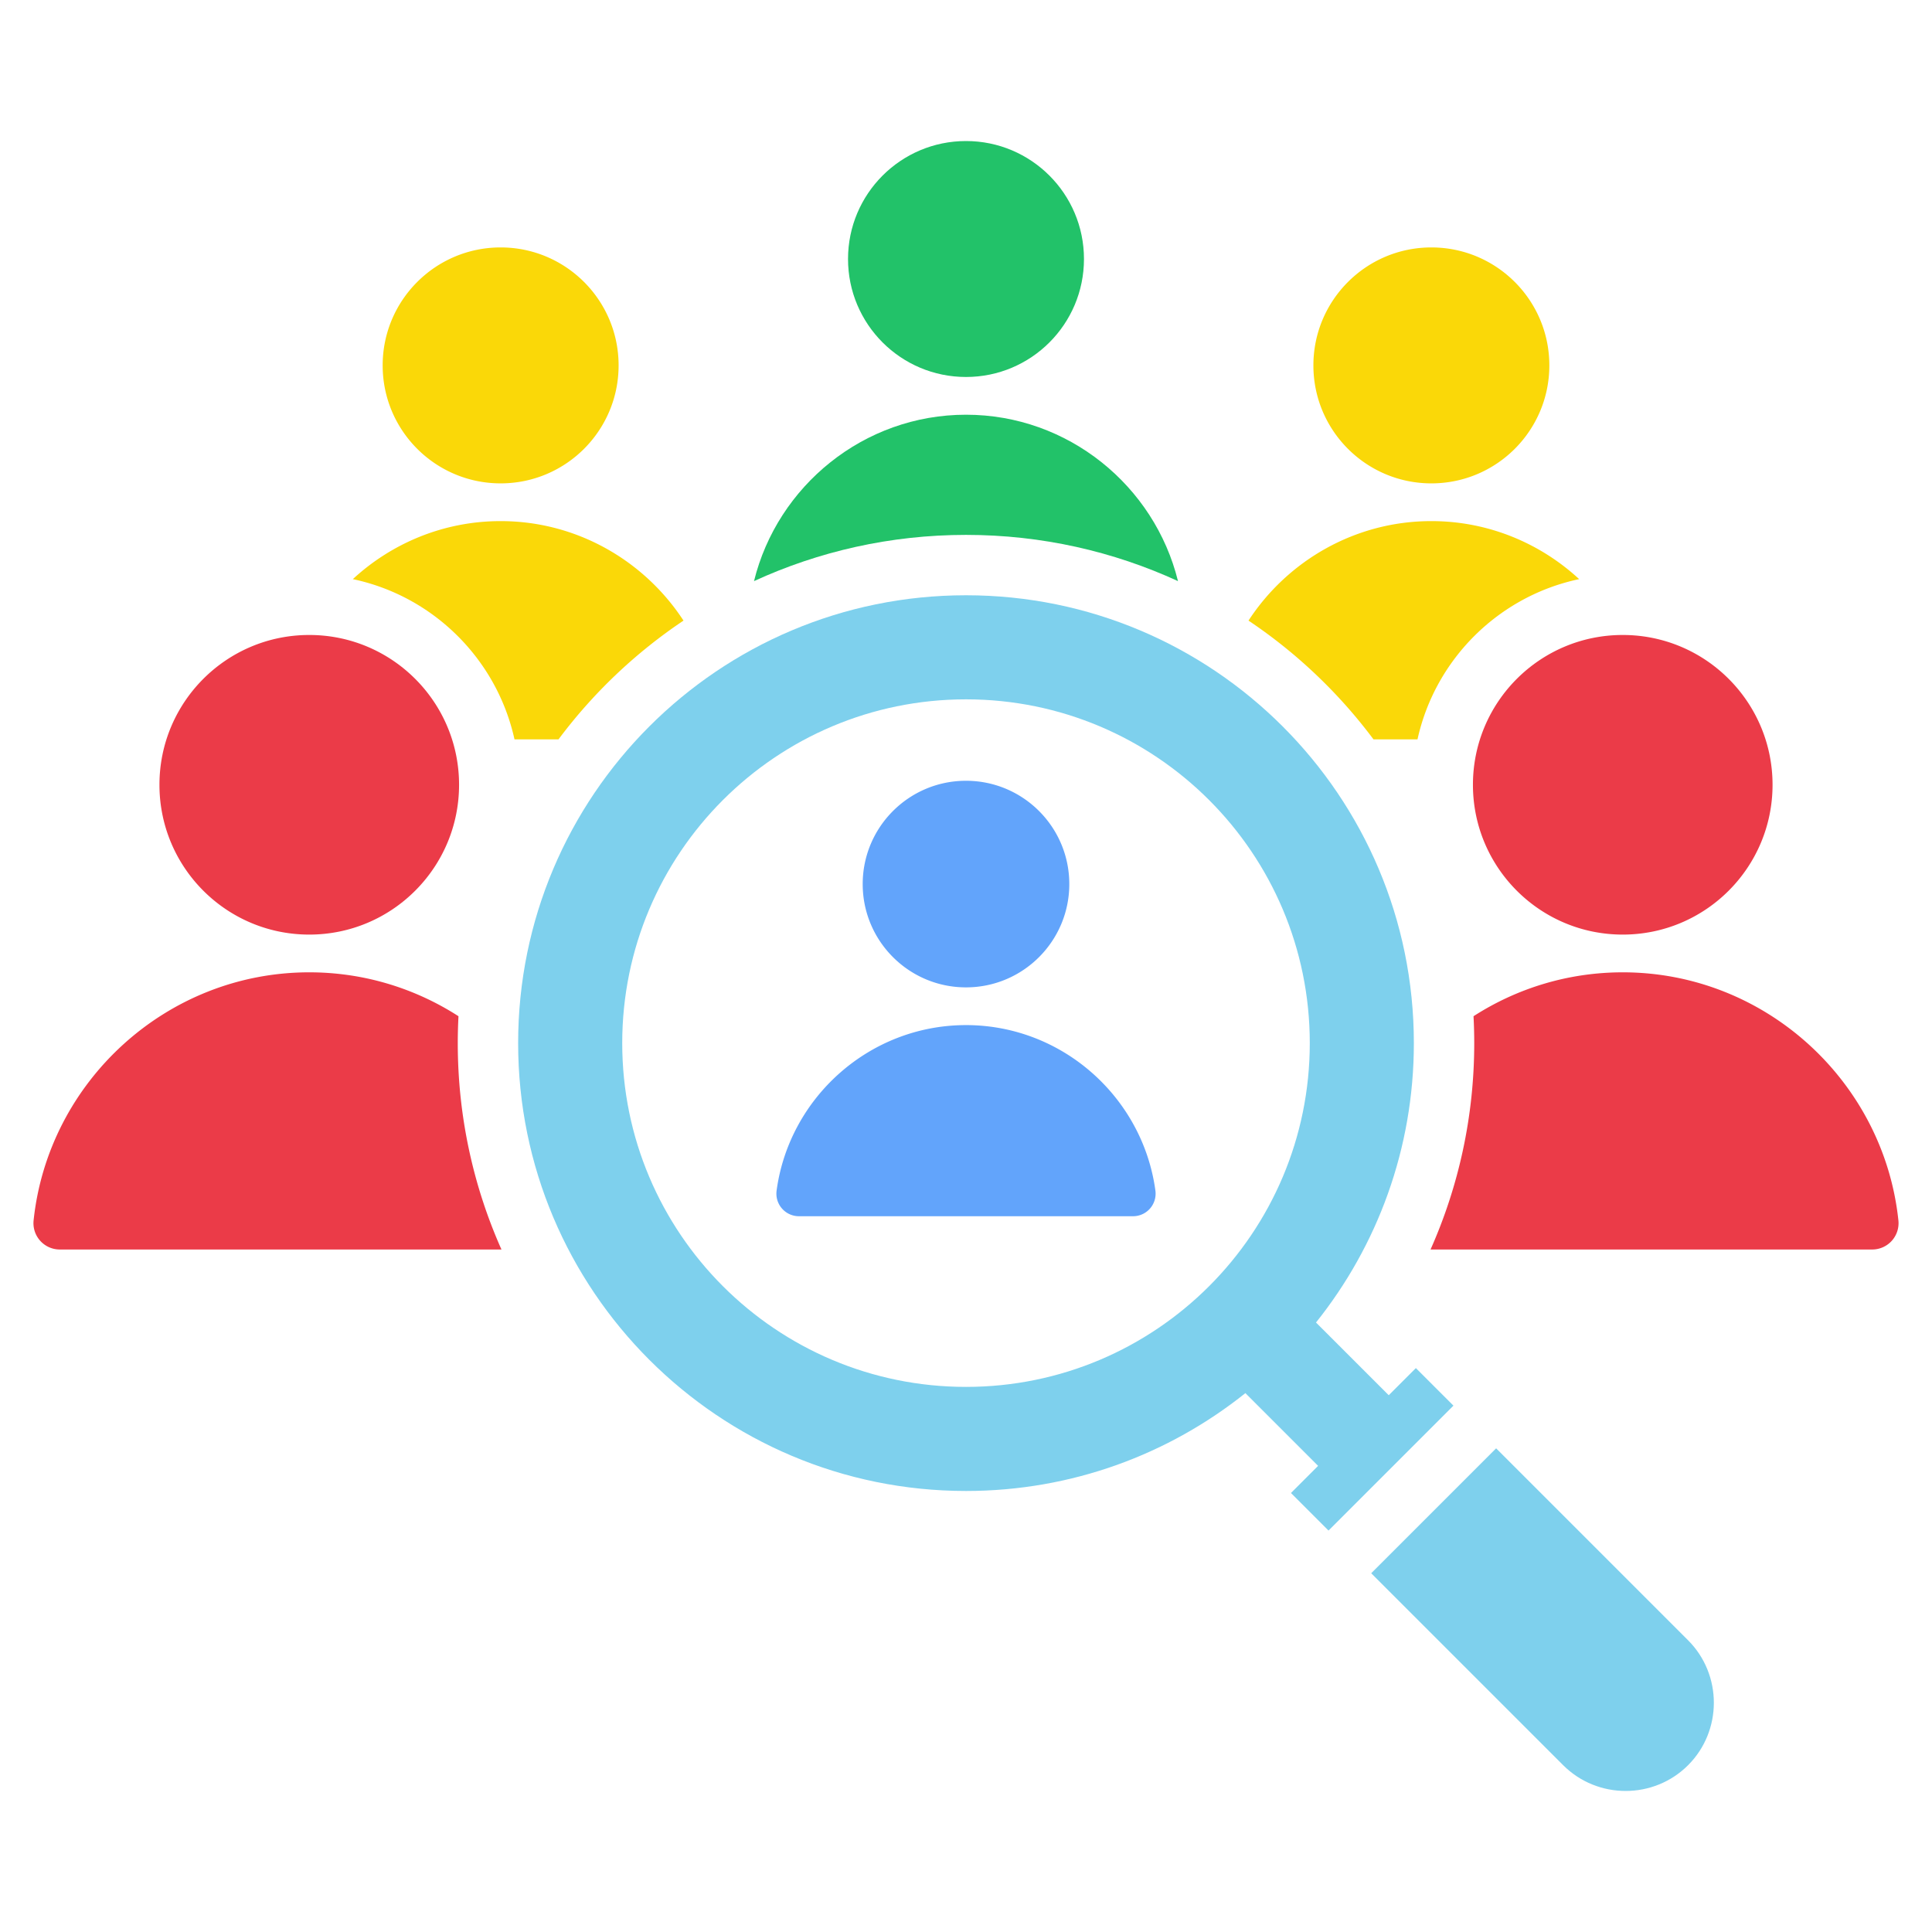
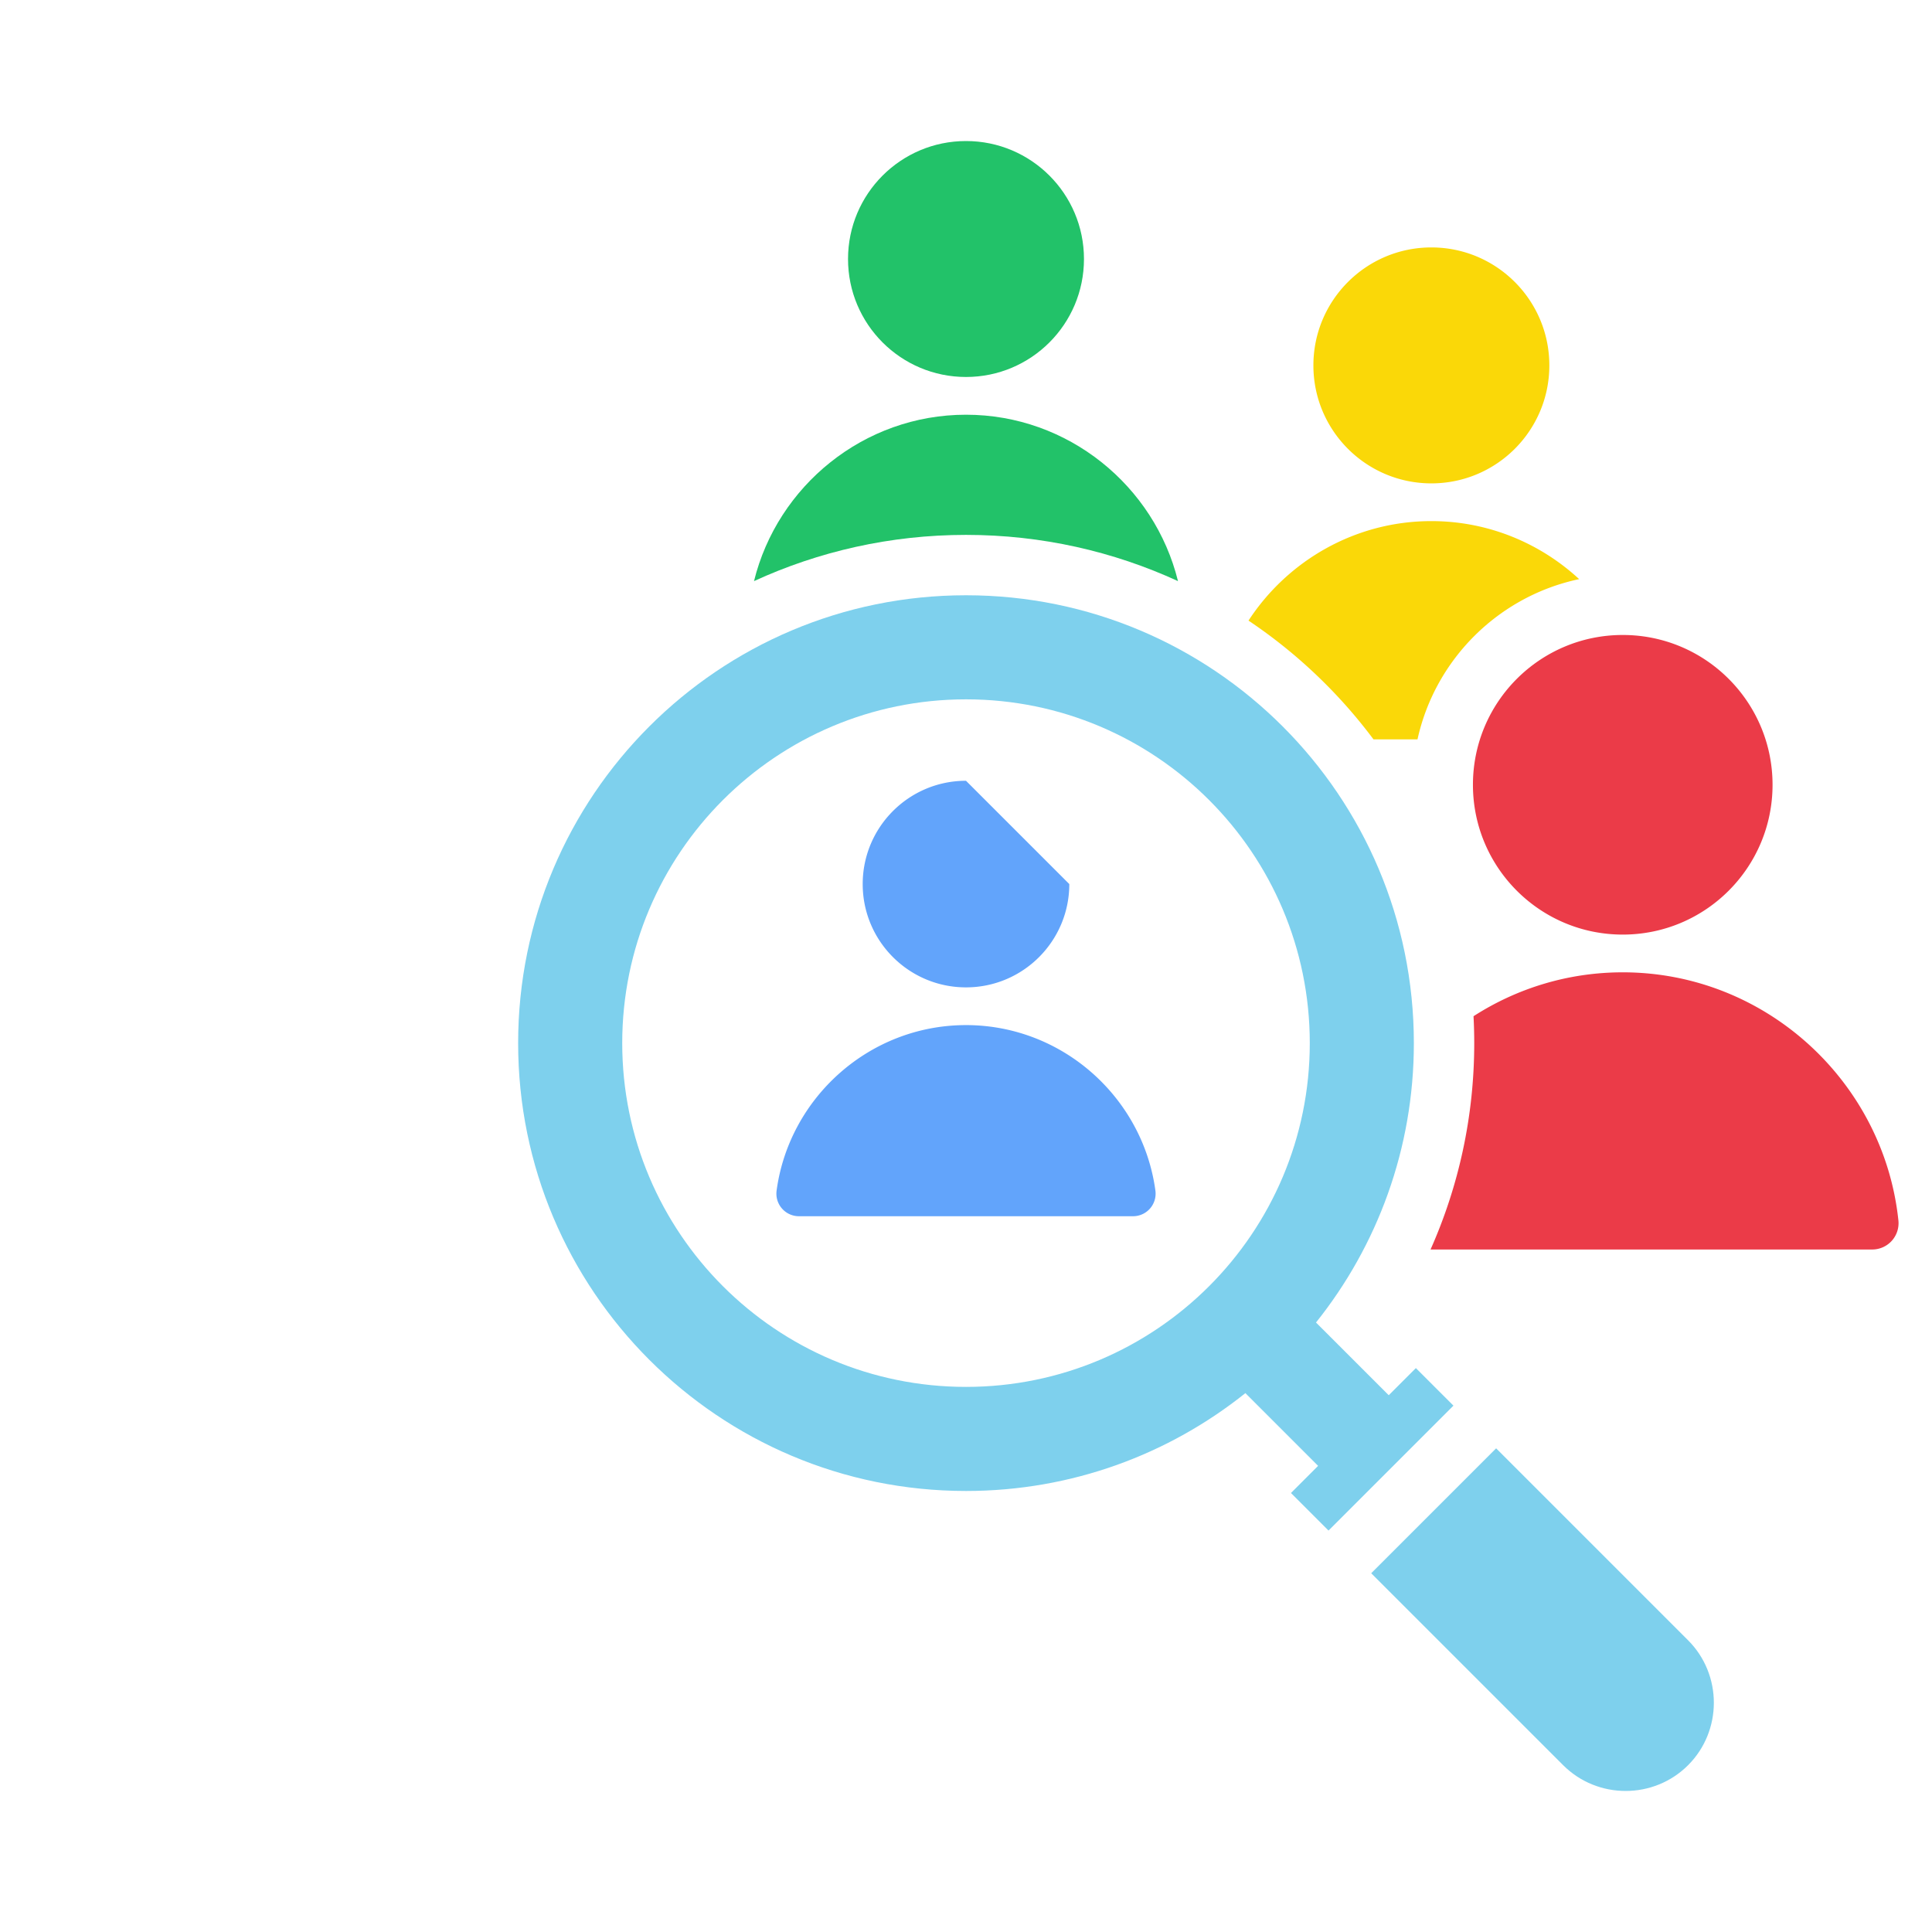
<svg xmlns="http://www.w3.org/2000/svg" width="512" height="512">
  <g fill-rule="evenodd" clip-rule="evenodd">
-     <path fill="#62a4fb" d="M256 271.662c-25.549 0-46.838 19.172-50.19 43.84a5.98 5.98 0 0 0 5.948 6.811h88.484a5.98 5.98 0 0 0 5.948-6.811c-3.352-24.668-24.641-43.84-50.19-43.84zm0-64.749c-15.118 0-27.375 12.256-27.375 27.375 0 15.118 12.257 27.374 27.375 27.374s27.375-12.256 27.375-27.374c0-15.119-12.256-27.375-27.375-27.375z" />
+     <path fill="#62a4fb" d="M256 271.662c-25.549 0-46.838 19.172-50.19 43.84a5.98 5.98 0 0 0 5.948 6.811h88.484a5.98 5.98 0 0 0 5.948-6.811c-3.352-24.668-24.641-43.84-50.19-43.84zm0-64.749c-15.118 0-27.375 12.256-27.375 27.375 0 15.118 12.257 27.374 27.375 27.374s27.375-12.256 27.375-27.374z" />
    <path fill="#7ed0ed" d="m396.491 383.822-33.105 33.104 50.869 50.869c9.104 9.104 24.002 9.104 33.104 0 9.104-9.104 9.104-24 .001-33.104zm-49.386-107.386c0 50.316-40.788 91.105-91.104 91.105s-91.105-40.789-91.105-91.105c0-50.314 40.789-91.104 91.105-91.104s91.104 40.789 91.104 91.104zm27.582 0c0 28.008-9.705 53.744-25.931 74.041l19.274 19.273 7.194-7.193 9.953 9.951-33.105 33.105-9.952-9.951 7.194-7.195-19.274-19.273c-20.299 16.223-46.034 25.93-74.04 25.93-65.549 0-118.687-53.139-118.687-118.688 0-65.547 53.138-118.685 118.687-118.685s118.687 53.138 118.687 118.685z" />
    <path fill="#eb3b48" d="M379.108 331.131h117.02a6.976 6.976 0 0 0 6.965-7.74c-3.898-36.797-35.26-65.715-73.048-65.715-14.53 0-28.111 4.275-39.546 11.633.123 2.359.188 4.736.188 7.127 0 19.474-4.142 37.98-11.579 54.695zm50.936-83.455c21.926 0 39.7-17.774 39.7-39.7s-17.774-39.7-39.7-39.7-39.7 17.774-39.7 39.7 17.775 39.7 39.7 39.7z" />
    <path fill="#fad808" d="M375.652 195.944c4.684-21.26 21.515-37.967 42.845-42.467-10.323-9.533-24.096-15.379-39.17-15.379-20.229 0-38.115 10.525-48.463 26.367a135.498 135.498 0 0 1 33.13 31.479zm-27.589-99.109c0 17.267 13.997 31.264 31.264 31.264s31.264-13.997 31.264-31.264-13.997-31.264-31.264-31.264-31.264 13.997-31.264 31.264z" />
    <path fill="#22c269" d="M312.18 154.001c-6.213-25.234-29.099-44.097-56.18-44.097-27.082 0-49.967 18.862-56.18 44.097 17.1-7.862 36.127-12.25 56.18-12.25s39.08 4.388 56.18 12.25zM256 99.904c17.267 0 31.264-13.997 31.264-31.263 0-17.268-13.997-31.265-31.264-31.265s-31.264 13.997-31.264 31.265c.001 17.266 13.998 31.263 31.264 31.263z" />
-     <path fill="#fad808" d="M181.137 164.466c-10.348-15.842-28.235-26.367-48.464-26.367-15.073 0-28.847 5.846-39.169 15.379 21.329 4.5 38.16 21.207 42.845 42.467h11.658a135.498 135.498 0 0 1 33.13-31.479zm-48.464-36.367c17.267 0 31.264-13.997 31.264-31.264s-13.997-31.264-31.264-31.264-31.263 13.997-31.263 31.264 13.997 31.264 31.263 31.264z" />
-     <path fill="#eb3b48" d="M81.957 257.676c-37.788 0-69.149 28.918-73.049 65.715a6.977 6.977 0 0 0 6.965 7.74h117.021c-7.438-16.715-11.579-35.221-11.579-54.695 0-2.391.065-4.768.188-7.127-11.435-7.358-25.016-11.633-39.546-11.633zm39.7-49.7c0-21.926-17.774-39.7-39.701-39.7-21.926 0-39.7 17.774-39.7 39.7s17.774 39.7 39.7 39.7 39.701-17.775 39.701-39.7z" />
  </g>
</svg>